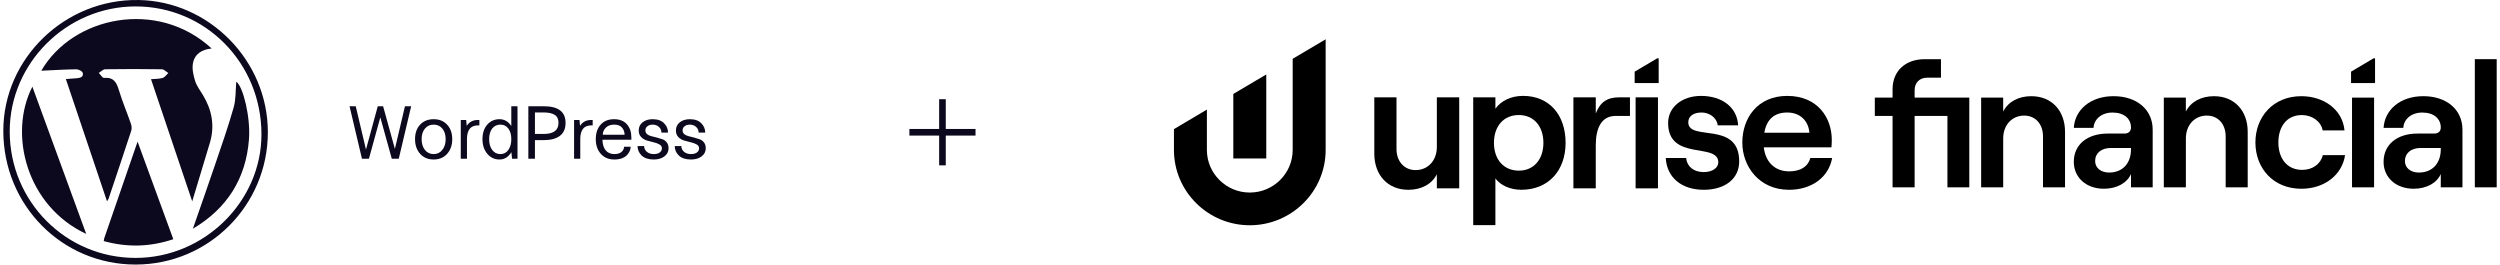
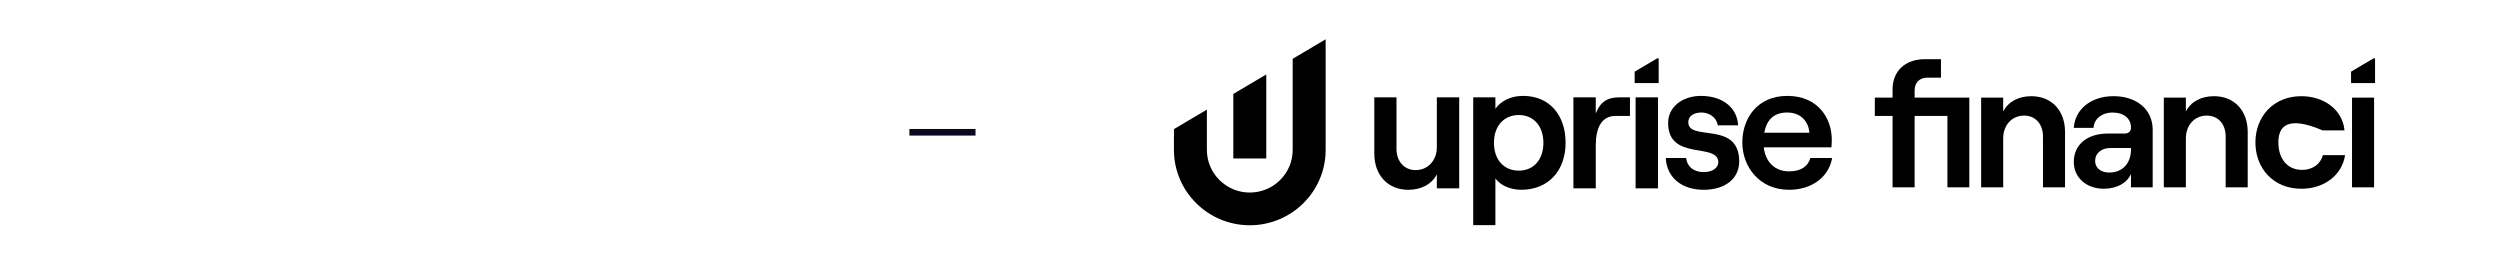
<svg xmlns="http://www.w3.org/2000/svg" width="378" height="40" viewBox="0 0 378 40" fill="none">
  <g clip-path="url(#clip0_1399_15275)">
    <path fill-rule="evenodd" clip-rule="evenodd" d="M20.983 0.003C9.826 -0.195 0.503 8.83 0.5 19.774C0.497 31.034 9.39 40.017 20.53 40C31.567 39.984 40.5 31.035 40.5 19.995C40.5 9.136 31.607 0.192 20.983 0.003ZM20.505 38.996C9.954 38.999 1.468 30.47 1.468 19.864C1.469 9.531 10.086 0.975 20.497 0.971C31.093 0.968 39.535 9.549 39.532 20.32C39.528 30.488 30.863 38.994 20.505 38.996ZM30.669 14.348C30.255 13.668 29.746 13.008 29.511 12.266C29.245 11.422 29.024 10.462 29.165 9.616C29.405 8.181 30.508 7.469 32.003 7.333C23.827 -0.231 10.979 2.476 6.245 10.695C8.067 10.61 9.807 10.5 11.548 10.477C11.878 10.473 12.423 10.75 12.501 11.008C12.674 11.583 12.189 11.783 11.673 11.823C11.131 11.865 10.588 11.905 9.959 11.953L16.181 30.432C16.331 30.189 16.392 30.12 16.419 30.04C17.57 26.611 18.727 23.185 19.849 19.747C19.951 19.433 19.901 19.018 19.788 18.695C19.195 16.988 18.484 15.318 17.964 13.589C17.608 12.406 17.136 11.641 15.733 11.778C15.494 11.801 15.202 11.289 14.934 11.024C15.258 10.831 15.579 10.477 15.906 10.472C18.763 10.428 21.62 10.429 24.477 10.475C24.804 10.48 25.126 10.844 25.45 11.041C25.166 11.299 24.922 11.687 24.59 11.786C24.059 11.946 23.469 11.916 22.833 11.972L29.063 30.447C30.007 27.322 30.885 24.453 31.738 21.576C32.501 19.009 32.047 16.61 30.669 14.348ZM15.758 36.034C15.72 36.145 15.718 36.267 15.688 36.452C19.212 37.425 22.667 37.355 26.204 36.167L20.801 21.415C19.072 26.426 17.413 31.229 15.758 36.034ZM13.036 35.367L4.895 13.107C1.223 20.258 4.017 31.168 13.036 35.367ZM35.722 12.357C35.609 13.6 35.688 14.985 35.33 16.245C34.487 19.215 33.456 22.135 32.465 25.062C31.386 28.243 30.265 31.41 29.162 34.584C34.343 31.522 37.191 27.003 37.644 21.063C37.902 17.683 36.732 13.001 35.722 12.357Z" fill="#0C081E" />
  </g>
-   <path d="M52.852 16.066H53.789L55.336 22.617L57.117 16.066H57.926L59.707 22.512L61.23 16.066H62.168L60.293 24H59.238L57.504 17.742L55.781 24H54.727L52.852 16.066ZM63.75 21.035C63.75 21.699 63.914 22.242 64.242 22.664C64.578 23.086 65.019 23.297 65.566 23.297C66.113 23.297 66.551 23.086 66.879 22.664C67.215 22.242 67.383 21.699 67.383 21.035C67.383 20.379 67.219 19.852 66.891 19.453C66.562 19.047 66.121 18.844 65.566 18.844C65.012 18.844 64.57 19.047 64.242 19.453C63.914 19.852 63.75 20.379 63.75 21.035ZM63.527 23.262C63.012 22.684 62.754 21.941 62.754 21.035C62.754 20.129 63.008 19.402 63.516 18.855C64.031 18.301 64.715 18.023 65.566 18.023C66.418 18.023 67.098 18.301 67.606 18.855C68.121 19.402 68.379 20.129 68.379 21.035C68.379 21.941 68.121 22.684 67.606 23.262C67.09 23.832 66.41 24.117 65.566 24.117C64.723 24.117 64.043 23.832 63.527 23.262ZM69.668 24V18.141H70.488L70.57 19.031C70.945 18.438 71.504 18.141 72.246 18.141H72.481V18.961H72.246C71.184 18.961 70.637 19.617 70.606 20.93V24H69.668ZM74.414 19.441C74.109 19.84 73.957 20.371 73.957 21.035C73.957 21.699 74.109 22.242 74.414 22.664C74.727 23.086 75.141 23.297 75.656 23.297C76.164 23.297 76.566 23.09 76.863 22.676C77.16 22.254 77.309 21.707 77.309 21.035C77.309 20.371 77.16 19.84 76.863 19.441C76.574 19.043 76.172 18.844 75.656 18.844C75.141 18.844 74.727 19.043 74.414 19.441ZM73.676 23.25C73.191 22.672 72.949 21.934 72.949 21.035C72.949 20.137 73.188 19.41 73.664 18.855C74.148 18.301 74.769 18.023 75.527 18.023C76.262 18.023 76.856 18.367 77.309 19.055V16.066H78.246V24H77.426L77.32 23.004C76.867 23.746 76.269 24.117 75.527 24.117C74.777 24.117 74.16 23.828 73.676 23.25ZM80.883 20.25H82.312C83.734 20.227 84.445 19.668 84.445 18.574C84.445 18.012 84.254 17.609 83.871 17.367C83.488 17.125 82.938 17.004 82.219 17.004H80.883V20.25ZM79.887 24V16.066H82.231C84.418 16.066 85.512 16.902 85.512 18.574C85.512 19.465 85.219 20.125 84.633 20.555C84.055 20.977 83.254 21.188 82.231 21.188H80.883V24H79.887ZM86.801 24V18.141H87.621L87.703 19.031C88.078 18.438 88.637 18.141 89.379 18.141H89.613V18.961H89.379C88.316 18.961 87.769 19.617 87.738 20.93V24H86.801ZM91.137 20.367H94.441C94.426 19.922 94.289 19.559 94.031 19.277C93.781 18.988 93.387 18.844 92.848 18.844C92.332 18.844 91.922 18.992 91.617 19.289C91.312 19.586 91.152 19.945 91.137 20.367ZM90.844 23.262C90.336 22.691 90.082 21.949 90.082 21.035C90.082 20.121 90.328 19.391 90.82 18.844C91.312 18.297 91.988 18.023 92.848 18.023C93.684 18.023 94.328 18.277 94.781 18.785C95.234 19.293 95.461 19.953 95.461 20.766V21.129H91.09C91.106 21.816 91.269 22.352 91.582 22.734C91.902 23.109 92.34 23.297 92.894 23.297C93.473 23.297 93.887 23.133 94.137 22.805C94.285 22.602 94.359 22.395 94.359 22.184H95.356C95.356 22.527 95.234 22.871 94.992 23.215C94.57 23.816 93.871 24.117 92.894 24.117C92.035 24.117 91.352 23.832 90.844 23.262ZM96.398 22.09H97.394C97.394 22.434 97.531 22.723 97.805 22.957C98.078 23.184 98.43 23.297 98.859 23.297C99.219 23.297 99.512 23.219 99.738 23.062C99.965 22.898 100.078 22.684 100.078 22.418C100.078 22.168 99.957 21.977 99.715 21.844C99.473 21.703 99.18 21.594 98.836 21.516C98.492 21.438 98.148 21.348 97.805 21.246C97.469 21.145 97.18 20.969 96.938 20.719C96.695 20.469 96.574 20.137 96.574 19.723C96.574 19.215 96.769 18.805 97.16 18.492C97.559 18.18 98.062 18.023 98.672 18.023C99.438 18.023 100.016 18.227 100.406 18.633C100.805 19.031 101.004 19.504 101.004 20.051H100.008C100.008 19.707 99.883 19.422 99.633 19.195C99.383 18.961 99.062 18.844 98.672 18.844C98.352 18.844 98.09 18.926 97.887 19.09C97.684 19.246 97.582 19.457 97.582 19.723C97.582 19.949 97.668 20.137 97.84 20.285C98.012 20.426 98.227 20.527 98.484 20.59C98.75 20.645 99.031 20.715 99.328 20.801C99.633 20.879 99.914 20.965 100.172 21.059C100.438 21.152 100.656 21.316 100.828 21.551C101 21.777 101.086 22.066 101.086 22.418C101.086 22.926 100.875 23.336 100.453 23.648C100.039 23.961 99.508 24.117 98.859 24.117C98.055 24.117 97.441 23.918 97.019 23.52C96.606 23.113 96.398 22.637 96.398 22.09ZM102.023 22.09H103.02C103.02 22.434 103.156 22.723 103.43 22.957C103.703 23.184 104.055 23.297 104.484 23.297C104.844 23.297 105.137 23.219 105.363 23.062C105.59 22.898 105.703 22.684 105.703 22.418C105.703 22.168 105.582 21.977 105.34 21.844C105.098 21.703 104.805 21.594 104.461 21.516C104.117 21.438 103.773 21.348 103.43 21.246C103.094 21.145 102.805 20.969 102.562 20.719C102.32 20.469 102.199 20.137 102.199 19.723C102.199 19.215 102.395 18.805 102.785 18.492C103.184 18.18 103.688 18.023 104.297 18.023C105.062 18.023 105.641 18.227 106.031 18.633C106.43 19.031 106.629 19.504 106.629 20.051H105.633C105.633 19.707 105.508 19.422 105.258 19.195C105.008 18.961 104.688 18.844 104.297 18.844C103.977 18.844 103.715 18.926 103.512 19.09C103.309 19.246 103.207 19.457 103.207 19.723C103.207 19.949 103.293 20.137 103.465 20.285C103.637 20.426 103.852 20.527 104.109 20.59C104.375 20.645 104.656 20.715 104.953 20.801C105.258 20.879 105.539 20.965 105.797 21.059C106.062 21.152 106.281 21.316 106.453 21.551C106.625 21.777 106.711 22.066 106.711 22.418C106.711 22.926 106.5 23.336 106.078 23.648C105.664 23.961 105.133 24.117 104.484 24.117C103.68 24.117 103.066 23.918 102.645 23.52C102.23 23.113 102.023 22.637 102.023 22.09Z" fill="#0C081E" />
-   <path d="M142.5 15V25" stroke="#0C081E" />
  <path d="M147.5 20L137.5 20" stroke="#0C081E" />
  <path d="M191.46 11.257L186.476 14.205V23.959H191.46V11.257Z" fill="black" />
  <path d="M195.454 8.89V22.671C195.454 26.223 192.543 29.113 188.966 29.113C185.389 29.113 182.481 26.223 182.481 22.671V16.571L177.5 19.522V22.671C177.5 28.95 182.645 34.059 188.969 34.059C195.292 34.059 200.438 28.95 200.438 22.671V5.941L195.454 8.89Z" fill="black" />
  <path d="M355.479 10.834V12.562H359.108V8.823H358.877L355.479 10.834Z" fill="black" />
  <path d="M220.633 28.478H217.252V26.349C216.483 27.85 214.915 28.697 212.935 28.697C209.828 28.697 207.795 26.459 207.795 23.238V14.718H211.149V22.524C211.149 24.407 212.332 25.719 214.035 25.719C215.931 25.719 217.252 24.244 217.252 22.225V14.718H220.633V28.478Z" fill="black" />
  <path d="M222.75 14.717H226.104V16.437C226.93 15.265 228.441 14.498 230.284 14.498C234.27 14.498 236.718 17.39 236.718 21.597C236.718 25.801 234.106 28.693 230.036 28.693C228.358 28.693 226.876 28.039 226.104 26.973V34.043H222.75V14.717ZM233.363 21.597C233.363 19.057 231.879 17.393 229.652 17.393C227.371 17.393 225.886 19.06 225.886 21.597C225.886 24.134 227.371 25.801 229.652 25.801C231.879 25.801 233.363 24.137 233.363 21.597Z" fill="black" />
  <path d="M244.277 17.53C242.133 17.53 241.28 19.36 241.28 21.98V28.478H237.899V14.718H241.28V17.148C241.969 15.402 243.039 14.718 244.828 14.718H246.45V17.53H244.277Z" fill="black" />
  <path d="M250.684 14.718H247.303V28.478H250.684V14.718Z" fill="black" />
  <path d="M251.862 23.891H254.942C255.079 25.203 256.096 26.02 257.607 26.02C258.928 26.02 259.808 25.366 259.808 24.546C259.808 21.488 252.22 24.41 252.22 18.595C252.22 16.192 254.337 14.501 257.196 14.501C260.44 14.501 262.667 16.274 262.804 18.951H259.724C259.531 17.669 258.35 17.012 257.277 17.012C256.066 17.012 255.27 17.556 255.27 18.486C255.27 21.461 262.968 18.187 262.968 24.41C262.968 27.003 260.851 28.696 257.607 28.696C254.253 28.696 252.026 26.84 251.862 23.891Z" fill="black" />
  <path d="M277.02 23.891C276.498 26.813 273.913 28.696 270.505 28.696C265.968 28.696 263.439 25.147 263.439 21.544C263.439 17.914 265.693 14.501 270.231 14.501C274.876 14.501 276.966 17.858 276.966 21.135C276.966 21.6 276.939 22.009 276.912 22.281H266.686C266.933 24.492 268.364 25.91 270.508 25.91C272.24 25.91 273.367 25.2 273.725 23.891H277.02ZM266.764 20.07H273.582C273.445 18.323 272.235 17.012 270.228 17.012C268.332 17.012 267.122 17.994 266.764 20.07Z" fill="black" />
  <path d="M247.161 10.834V12.562H250.792V8.823H250.561L247.161 10.834Z" fill="black" />
  <path d="M297.757 28.325H294.451V17.533H289.491V28.325H286.156V17.533H283.472V14.761H286.156V13.495C286.156 10.749 288.079 8.946 291.035 8.946H293.475V11.745H291.414C290.25 11.745 289.491 12.472 289.491 13.658V14.761H297.759V28.325H297.757Z" fill="black" />
  <path d="M299.546 14.76H302.881V16.86C303.64 15.38 305.186 14.544 307.136 14.544C310.227 14.544 312.233 16.75 312.233 19.925V28.322H308.901V20.625C308.901 18.769 307.763 17.477 306.055 17.477C304.186 17.477 302.884 18.929 302.884 20.922V28.322H299.549V14.76H299.546Z" fill="black" />
  <path d="M325.485 19.605V28.325H322.206V26.306C321.636 27.652 320.065 28.538 318.112 28.538C315.401 28.538 313.559 26.816 313.559 24.474C313.559 21.835 315.619 20.195 318.682 20.195H321.203C321.88 20.195 322.206 19.819 322.206 19.279C322.206 17.96 321.176 17.017 319.414 17.017C317.652 17.017 316.595 18.12 316.541 19.332H313.559C313.72 16.64 316.025 14.541 319.575 14.541C323.045 14.544 325.485 16.536 325.485 19.605ZM322.206 22.591V22.374H319.142C317.733 22.374 316.784 23.154 316.784 24.34C316.784 25.39 317.65 26.089 318.898 26.089C320.987 26.089 322.206 24.637 322.206 22.591Z" fill="black" />
  <path d="M327.166 14.76H330.501V16.86C331.26 15.38 332.806 14.544 334.756 14.544C337.847 14.544 339.853 16.75 339.853 19.925V28.322H336.521V20.625C336.521 18.769 335.383 17.477 333.675 17.477C331.806 17.477 330.504 18.929 330.504 20.922V28.322H327.169V14.76H327.166Z" fill="black" />
-   <path d="M341.018 21.541C341.018 17.666 343.702 14.544 347.957 14.544C351.4 14.544 354.192 16.59 354.49 19.712H351.185C350.94 18.366 349.614 17.396 348.04 17.396C345.735 17.396 344.49 19.172 344.49 21.541C344.49 23.91 345.765 25.686 348.094 25.686C349.665 25.686 350.886 24.797 351.211 23.454H354.574C354.141 26.416 351.483 28.541 347.96 28.541C343.702 28.539 341.018 25.417 341.018 21.541Z" fill="black" />
+   <path d="M341.018 21.541C341.018 17.666 343.702 14.544 347.957 14.544C351.4 14.544 354.192 16.59 354.49 19.712H351.185C345.735 17.396 344.49 19.172 344.49 21.541C344.49 23.91 345.765 25.686 348.094 25.686C349.665 25.686 350.886 24.797 351.211 23.454H354.574C354.141 26.416 351.483 28.541 347.96 28.541C343.702 28.539 341.018 25.417 341.018 21.541Z" fill="black" />
  <path d="M355.627 14.76H358.962V28.325H355.627V14.76Z" fill="black" />
-   <path d="M372.323 19.605V28.325H369.045V26.306C368.475 27.652 366.904 28.538 364.951 28.538C362.24 28.538 360.397 26.816 360.397 24.474C360.397 21.835 362.458 20.195 365.521 20.195H368.042C368.719 20.195 369.045 19.819 369.045 19.279C369.045 17.96 368.015 17.017 366.253 17.017C364.491 17.017 363.434 18.12 363.38 19.332H360.397C360.559 16.64 362.864 14.541 366.414 14.541C369.884 14.544 372.323 16.536 372.323 19.605ZM369.045 22.591V22.374H365.981C364.572 22.374 363.622 23.154 363.622 24.34C363.622 25.39 364.488 26.089 365.736 26.089C367.826 26.089 369.045 24.637 369.045 22.591Z" fill="black" />
-   <path d="M374.194 8.946H377.5V28.325H374.194V8.946Z" fill="black" />
  <defs>
    <clipPath id="clip0_1399_15275">
-       <rect width="40" height="40" fill="white" transform="translate(0.5)" />
-     </clipPath>
+       </clipPath>
  </defs>
</svg>